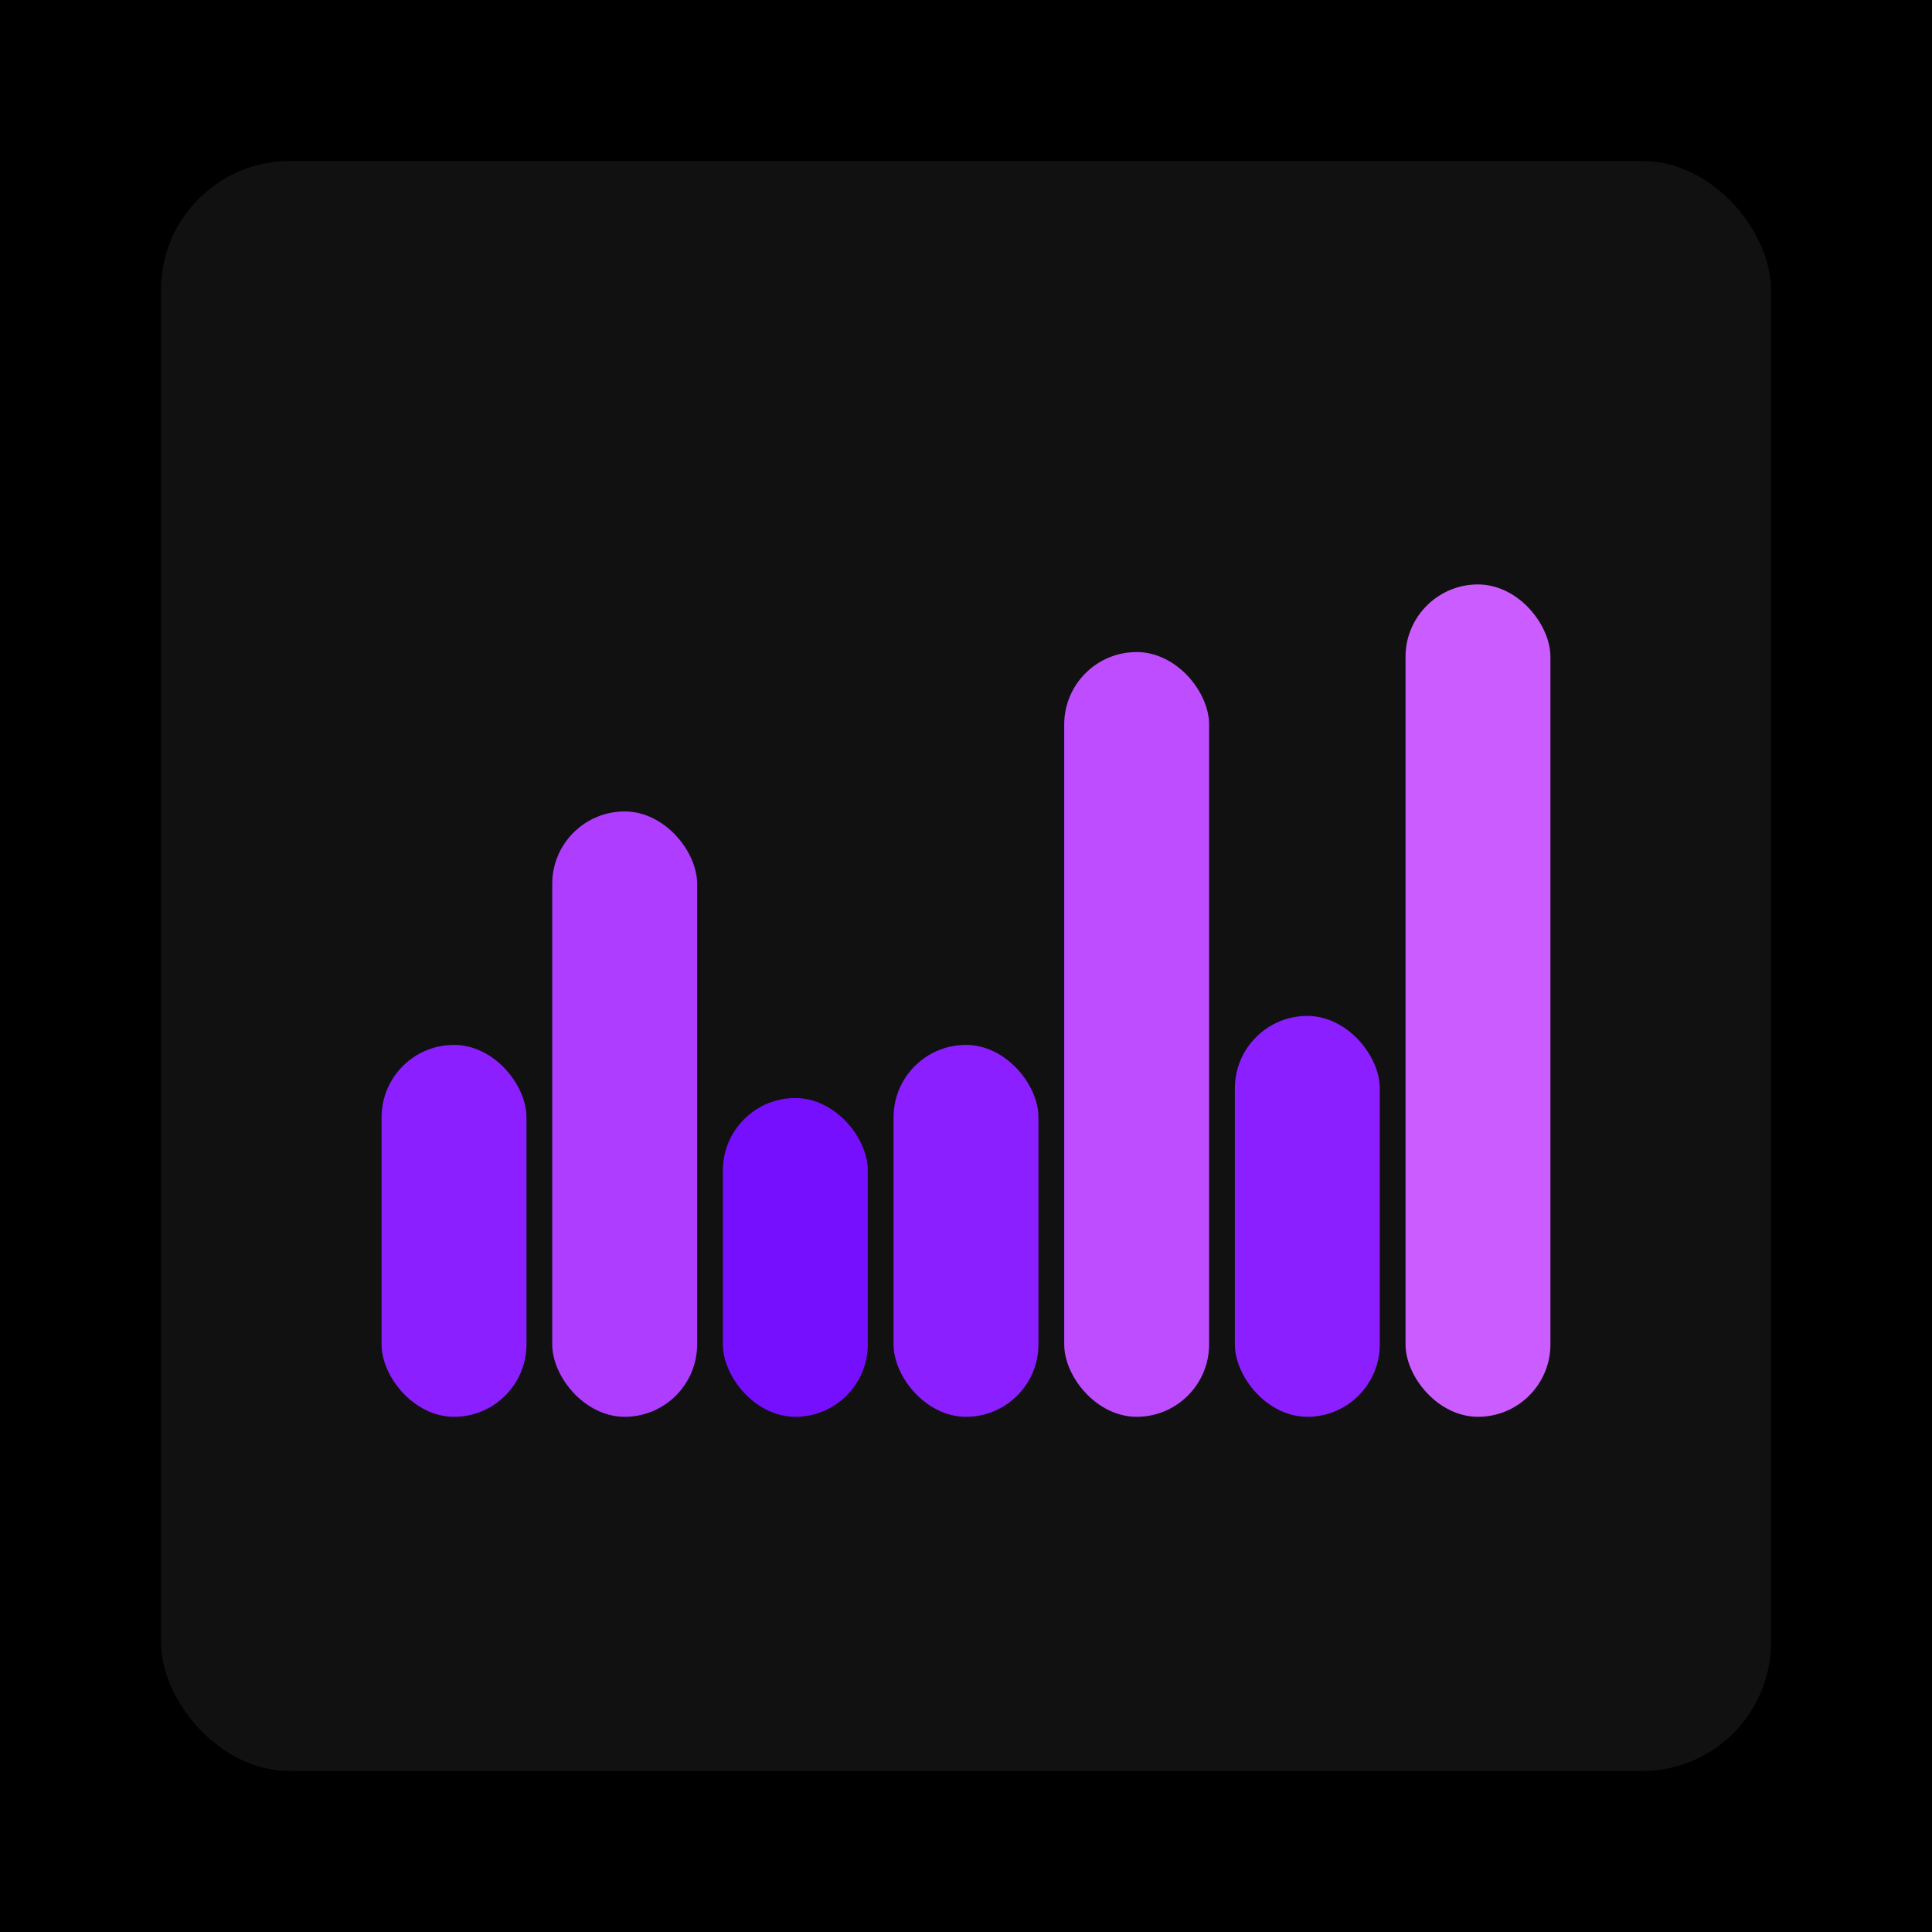
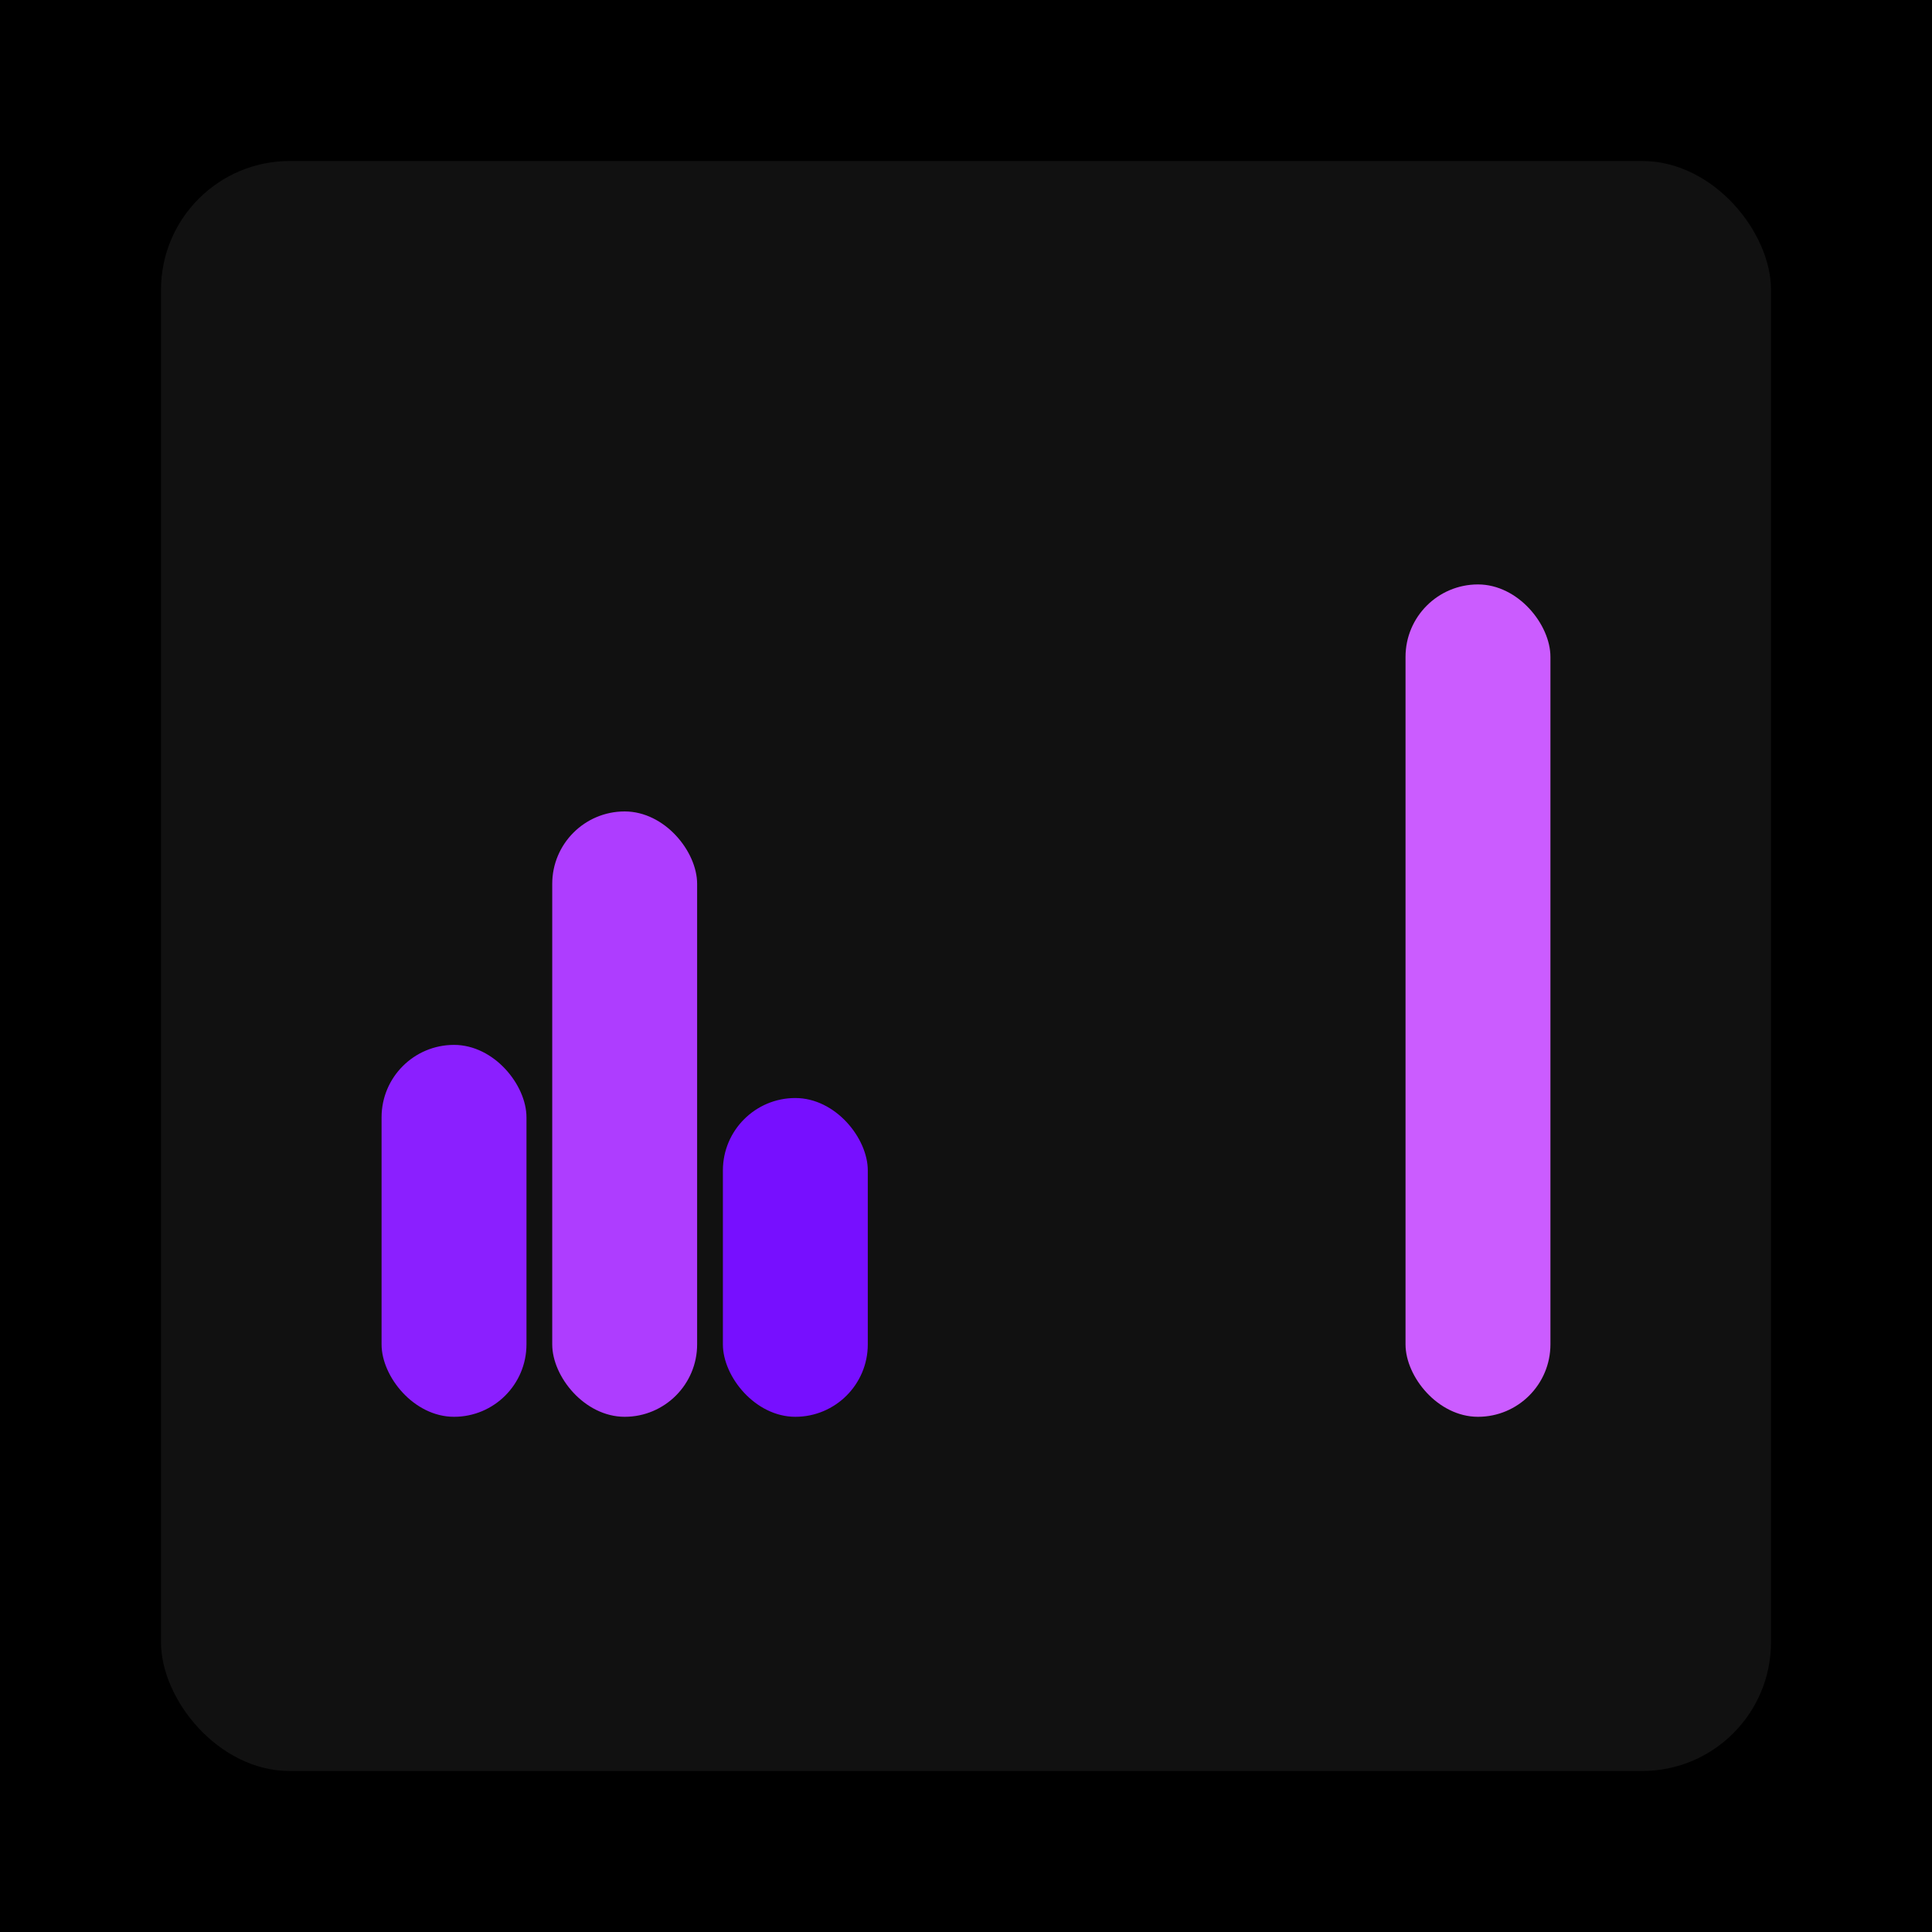
<svg xmlns="http://www.w3.org/2000/svg" width="1200" height="1200">
  <rect x="0" y="0" width="1200" height="1200" fill="#000000" />
  <rect x="100" y="100" width="1000" height="1000" fill="#111111" rx="80" ry="80" />
  <rect x="237" y="649" width="90" height="231" fill="#8b1fff" rx="45" ry="45" />
  <rect x="343" y="504" width="90" height="376" fill="#ae3dff" rx="45" ry="45" />
  <rect x="449" y="682" width="90" height="198" fill="#770fff" rx="45" ry="45" />
-   <rect x="555" y="649" width="90" height="231" fill="#8b1fff" rx="45" ry="45" />
-   <rect x="661" y="405" width="90" height="475" fill="#bd4dff" rx="45" ry="45" />
-   <rect x="767" y="631" width="90" height="249" fill="#8b1fff" rx="45" ry="45" />
  <rect x="873" y="363" width="90" height="517" fill="#cb5cff" rx="45" ry="45" />
</svg>